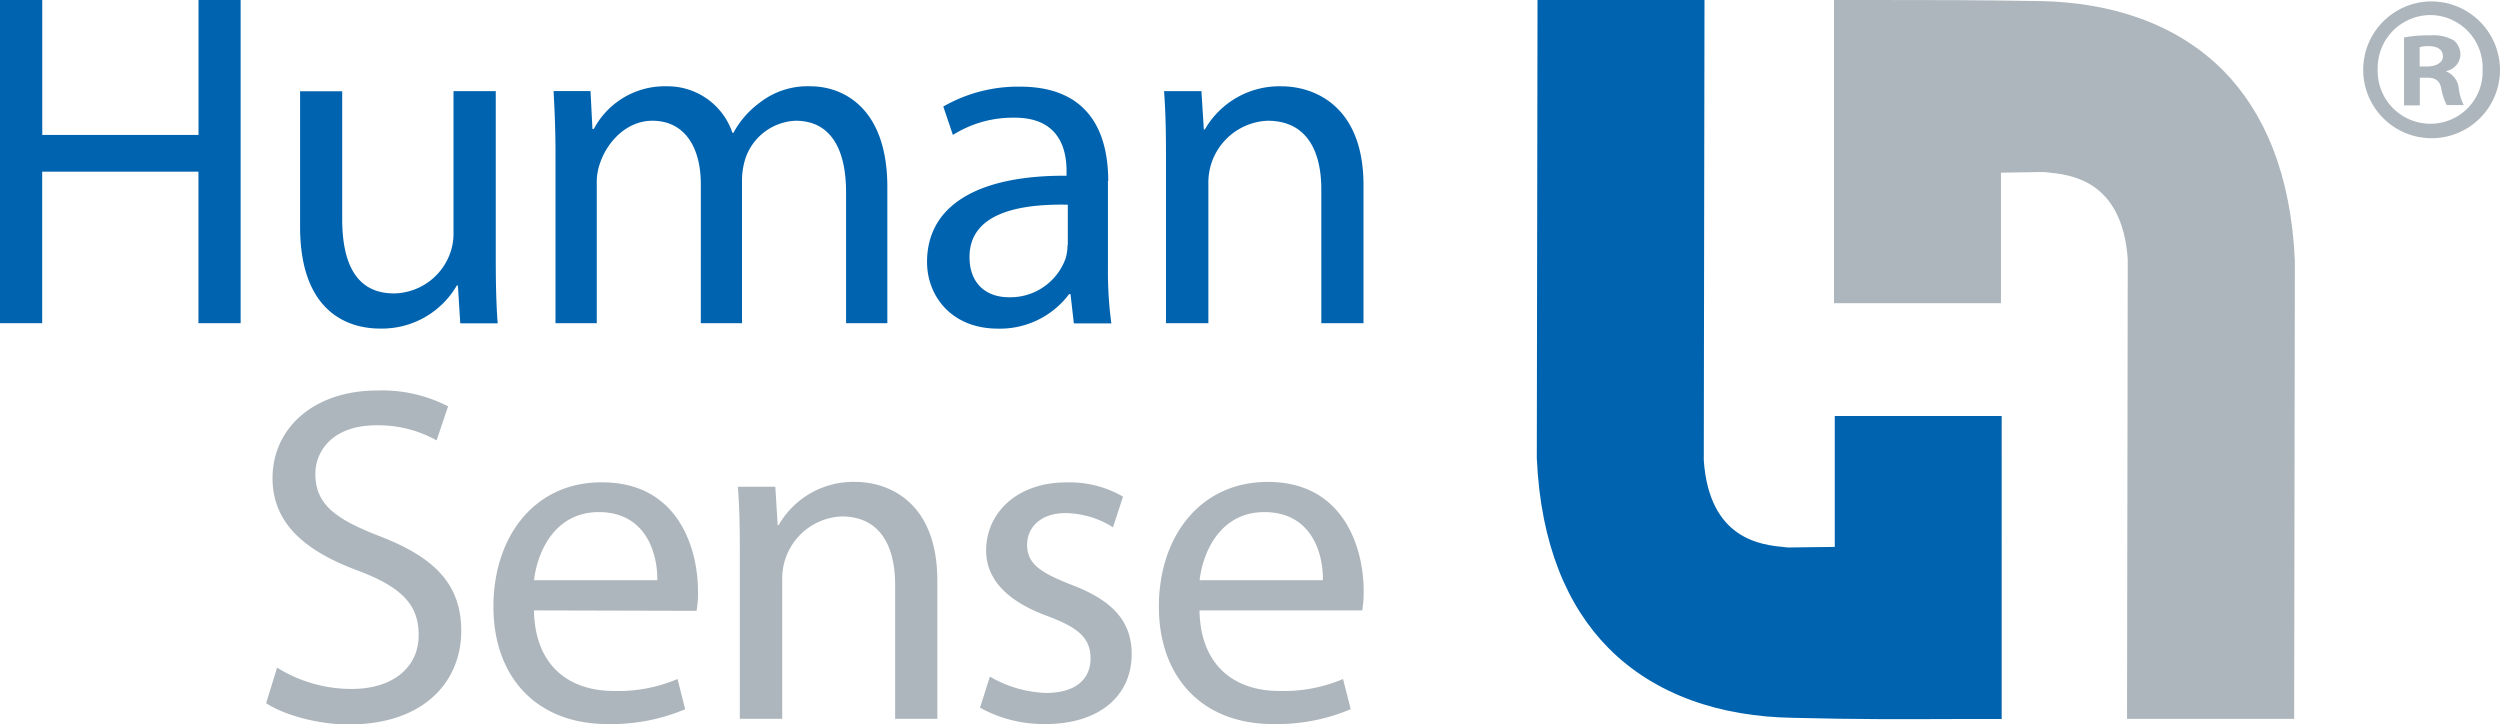
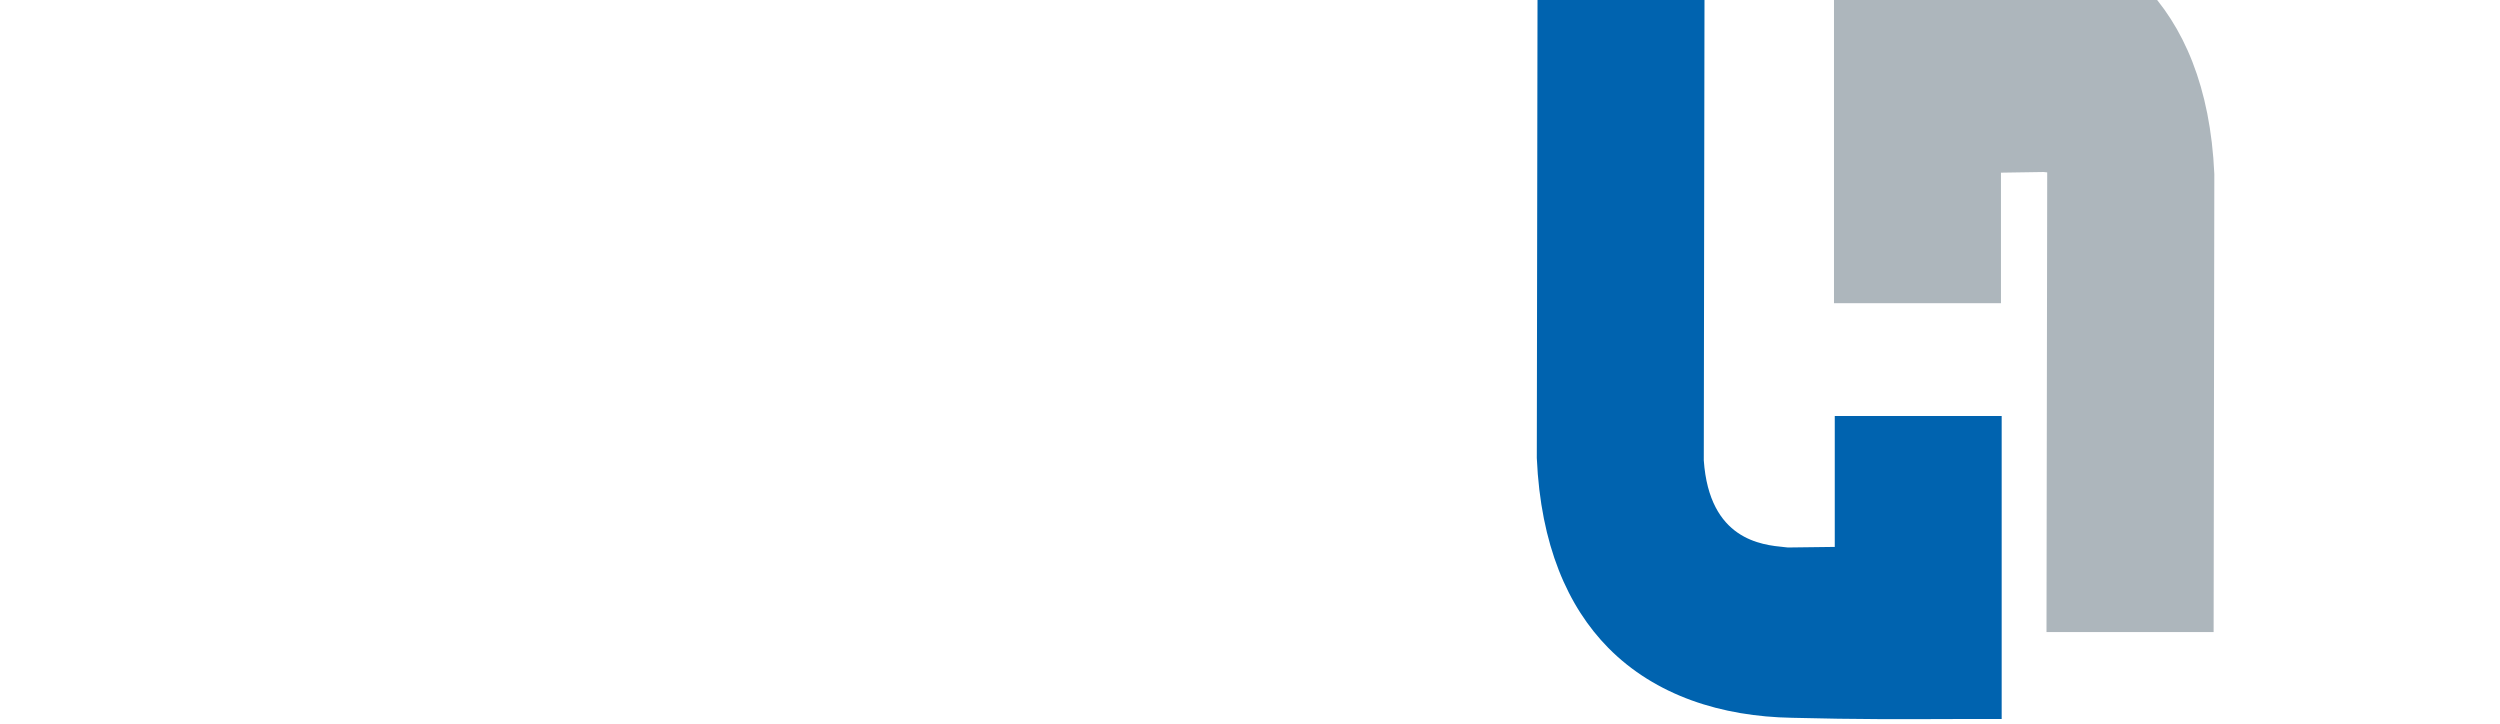
<svg xmlns="http://www.w3.org/2000/svg" id="Layer_1" data-name="Layer 1" viewBox="0 0 351.98 101.94">
  <defs>
    <style>.cls-1,.cls-3{fill:#adb6bc}.cls-1,.cls-2{fill-rule:evenodd}.cls-2,.cls-4{fill:#0063af}</style>
  </defs>
-   <path class="cls-1" d="M263.74 50.69h23.51V32.31l5.8-.09h.23l.48.05c3.16.31 10.56 1 11.34 12.22l-.1 64.72h23.53l.1-64.48c-.54-12.26-4.34-20.93-10-26.71-6.67-6.77-16-9.7-25.9-9.87C283.18 8 278.28 8 269.12 8h-5.38v42.69z" transform="translate(-5.53 -8)" />
+   <path class="cls-1" d="M263.74 50.69h23.51V32.31l5.8-.09h.23l.48.05l-.1 64.72h23.53l.1-64.48c-.54-12.26-4.34-20.93-10-26.71-6.67-6.77-16-9.7-25.9-9.87C283.18 8 278.28 8 269.12 8h-5.38v42.69z" transform="translate(-5.53 -8)" />
  <path class="cls-2" d="M287.36 66.57h-23.51V85l-6.39.08h-.23l-.47-.05c-3.16-.31-10.57-1-11.35-12.22l.1-64.81H222l-.1 64.49c.54 12.25 4.35 20.92 10.05 26.71 6.66 6.76 16 9.69 25.89 9.86 9.48.24 15 .2 24.14.17h5.37V66.57z" transform="translate(-5.53 -8)" />
-   <path class="cls-3" d="M43 107c2.43 1.62 7.22 3 11.61 3 10.73 0 15.86-6.14 15.86-13.16 0-6.68-3.85-10.4-11.54-13.37-6.28-2.43-9-4.52-9-8.77 0-3.11 2.36-6.82 8.57-6.82A16.84 16.84 0 0 1 67 70l1.62-4.79a20.34 20.34 0 0 0-10-2.23c-8.85 0-14.72 5.26-14.72 12.35 0 6.35 4.59 10.26 12 13 6.14 2.3 8.57 4.8 8.57 9C64.53 101.84 61 105 55 105a19.88 19.88 0 0 1-10.46-3L43 107zm60.6-13a14 14 0 0 0 .2-2.76c0-6-2.76-15.33-13.5-15.33C80.79 75.85 75 83.55 75 93.4s6 16.54 16.07 16.54a26.7 26.7 0 0 0 10.93-2.09l-1.08-4.25a21.33 21.33 0 0 1-9 1.68c-6 0-11.07-3.3-11.21-11.34zm-22.88-4.31c.47-4.12 3-9.59 9.11-9.59 6.68 0 8.3 5.88 8.24 9.59zm29 19.51h5.94V89.56a8.74 8.74 0 0 1 8.34-8.85c5.61 0 7.56 4.39 7.56 9.66v18.83h5.94V89.76c0-11.21-7-13.91-11.54-13.91a12.1 12.1 0 0 0-10.8 6.08h-.14l-.33-5.4h-5.27c.2 2.7.27 5.4.27 8.84v23.83zm33.81-1.55a18.6 18.6 0 0 0 9.18 2.29c7.63 0 12.15-4 12.15-9.85 0-4.86-3-7.7-8.57-9.79-4.26-1.69-6.15-2.9-6.15-5.6 0-2.44 1.89-4.46 5.4-4.46a12.7 12.7 0 0 1 6.69 2l1.41-4.32a15.1 15.1 0 0 0-8-2c-6.95 0-11.27 4.32-11.27 9.59 0 3.91 2.76 7.09 8.7 9.25 4.32 1.62 6 3.1 6 5.94s-2 4.86-6.28 4.86a16.74 16.74 0 0 1-7.89-2.3l-1.42 4.46zm53.79-13.71a14.85 14.85 0 0 0 .2-2.76c0-6-2.77-15.33-13.5-15.33-9.52 0-15.33 7.7-15.33 17.55s6 16.54 16.07 16.54a26.75 26.75 0 0 0 10.94-2.09l-1.08-4.25a21.38 21.38 0 0 1-9 1.68c-6 0-11.07-3.3-11.21-11.34zm-22.89-4.25c.47-4.12 3-9.59 9.11-9.59 6.69 0 8.31 5.88 8.24 9.59z" transform="translate(-5.53 -8)" />
-   <path class="cls-4" d="M5.53 8v45.5h5.94V32.17h22V53.5h5.94V8h-5.93v19h-22V8zm69.79 12.83h-5.94v20a8.1 8.1 0 0 1-.54 3A8.54 8.54 0 0 1 61 49.31c-5.33 0-7.29-4.25-7.29-10.46v-18h-5.93v19.1c0 11.41 6.14 14.31 11.27 14.31a12.19 12.19 0 0 0 10.8-6.07H70l.33 5.33h5.27c-.2-2.57-.27-5.54-.27-9V20.83zm8.42 32.67h5.81V33.85A7.88 7.88 0 0 1 90 31c1-3 3.73-6 7.38-6 4.52 0 6.82 3.71 6.82 8.91V53.5h5.8V33.31a10.15 10.15 0 0 1 .48-3 7.8 7.8 0 0 1 7.08-5.31c4.73 0 7.09 3.71 7.09 10.06V53.5h5.81V34.33c0-11.34-6.42-14.18-10.8-14.18a10.94 10.94 0 0 0-7.16 2.3 12.82 12.82 0 0 0-3.71 4.25h-.14a9.62 9.62 0 0 0-9.18-6.55 11.3 11.3 0 0 0-10.33 6h-.2l-.27-5.33h-5.2c.14 2.7.27 5.4.27 8.84V53.5zm77.82-20c0-6.48-2.43-13.3-12.42-13.3a21.12 21.12 0 0 0-10.8 2.8l1.35 4a15.78 15.78 0 0 1 8.57-2.43c6.69-.07 7.43 4.86 7.43 7.49v.68c-12.62-.07-19.64 4.25-19.64 12.15 0 4.72 3.37 9.38 10 9.38a12.16 12.16 0 0 0 10-4.86h.2l.47 4.12H162a54.45 54.45 0 0 1-.48-7.83V33.45zm-5.73 9a6.82 6.82 0 0 1-.27 1.89 8.27 8.27 0 0 1-8 5.46c-3 0-5.53-1.75-5.53-5.67 0-6.34 7.35-7.49 13.84-7.36v5.68zm13.89 11h5.94V33.85A8.7 8.7 0 0 1 184 25c5.6 0 7.56 4.39 7.56 9.65V53.5h5.94V34.06c0-11.21-7-13.91-11.54-13.91a12.1 12.1 0 0 0-10.8 6.08h-.14l-.34-5.4h-5.26c.2 2.7.27 5.4.27 8.84V53.5z" transform="translate(-5.53 -8)" />
-   <path class="cls-3" d="M346.19 18.94h1.05c1.23 0 1.81.46 2 1.52a8.59 8.59 0 0 0 .76 2.33h2.4a7.06 7.06 0 0 1-.7-2.39 2.84 2.84 0 0 0-1.76-2.34V18a2.46 2.46 0 0 0 2-2.22 2.63 2.63 0 0 0-.94-2.1 5.92 5.92 0 0 0-3.32-.7 19 19 0 0 0-3.68.29v9.57h2.22v-3.9zm.06-4.32a5.12 5.12 0 0 1 1.22-.12c1.4 0 2 .59 2 1.46s-1 1.4-2.22 1.4h-1.05v-2.74zm1.46-6.42a9.63 9.63 0 1 0 9.8 9.57 9.68 9.68 0 0 0-9.8-9.57zm0 1.92a7.41 7.41 0 0 1 7.35 7.71 7.33 7.33 0 0 1-7.3 7.59 7.42 7.42 0 0 1-7.47-7.65 7.45 7.45 0 0 1 7.42-7.65z" transform="translate(-5.53 -8)" />
</svg>